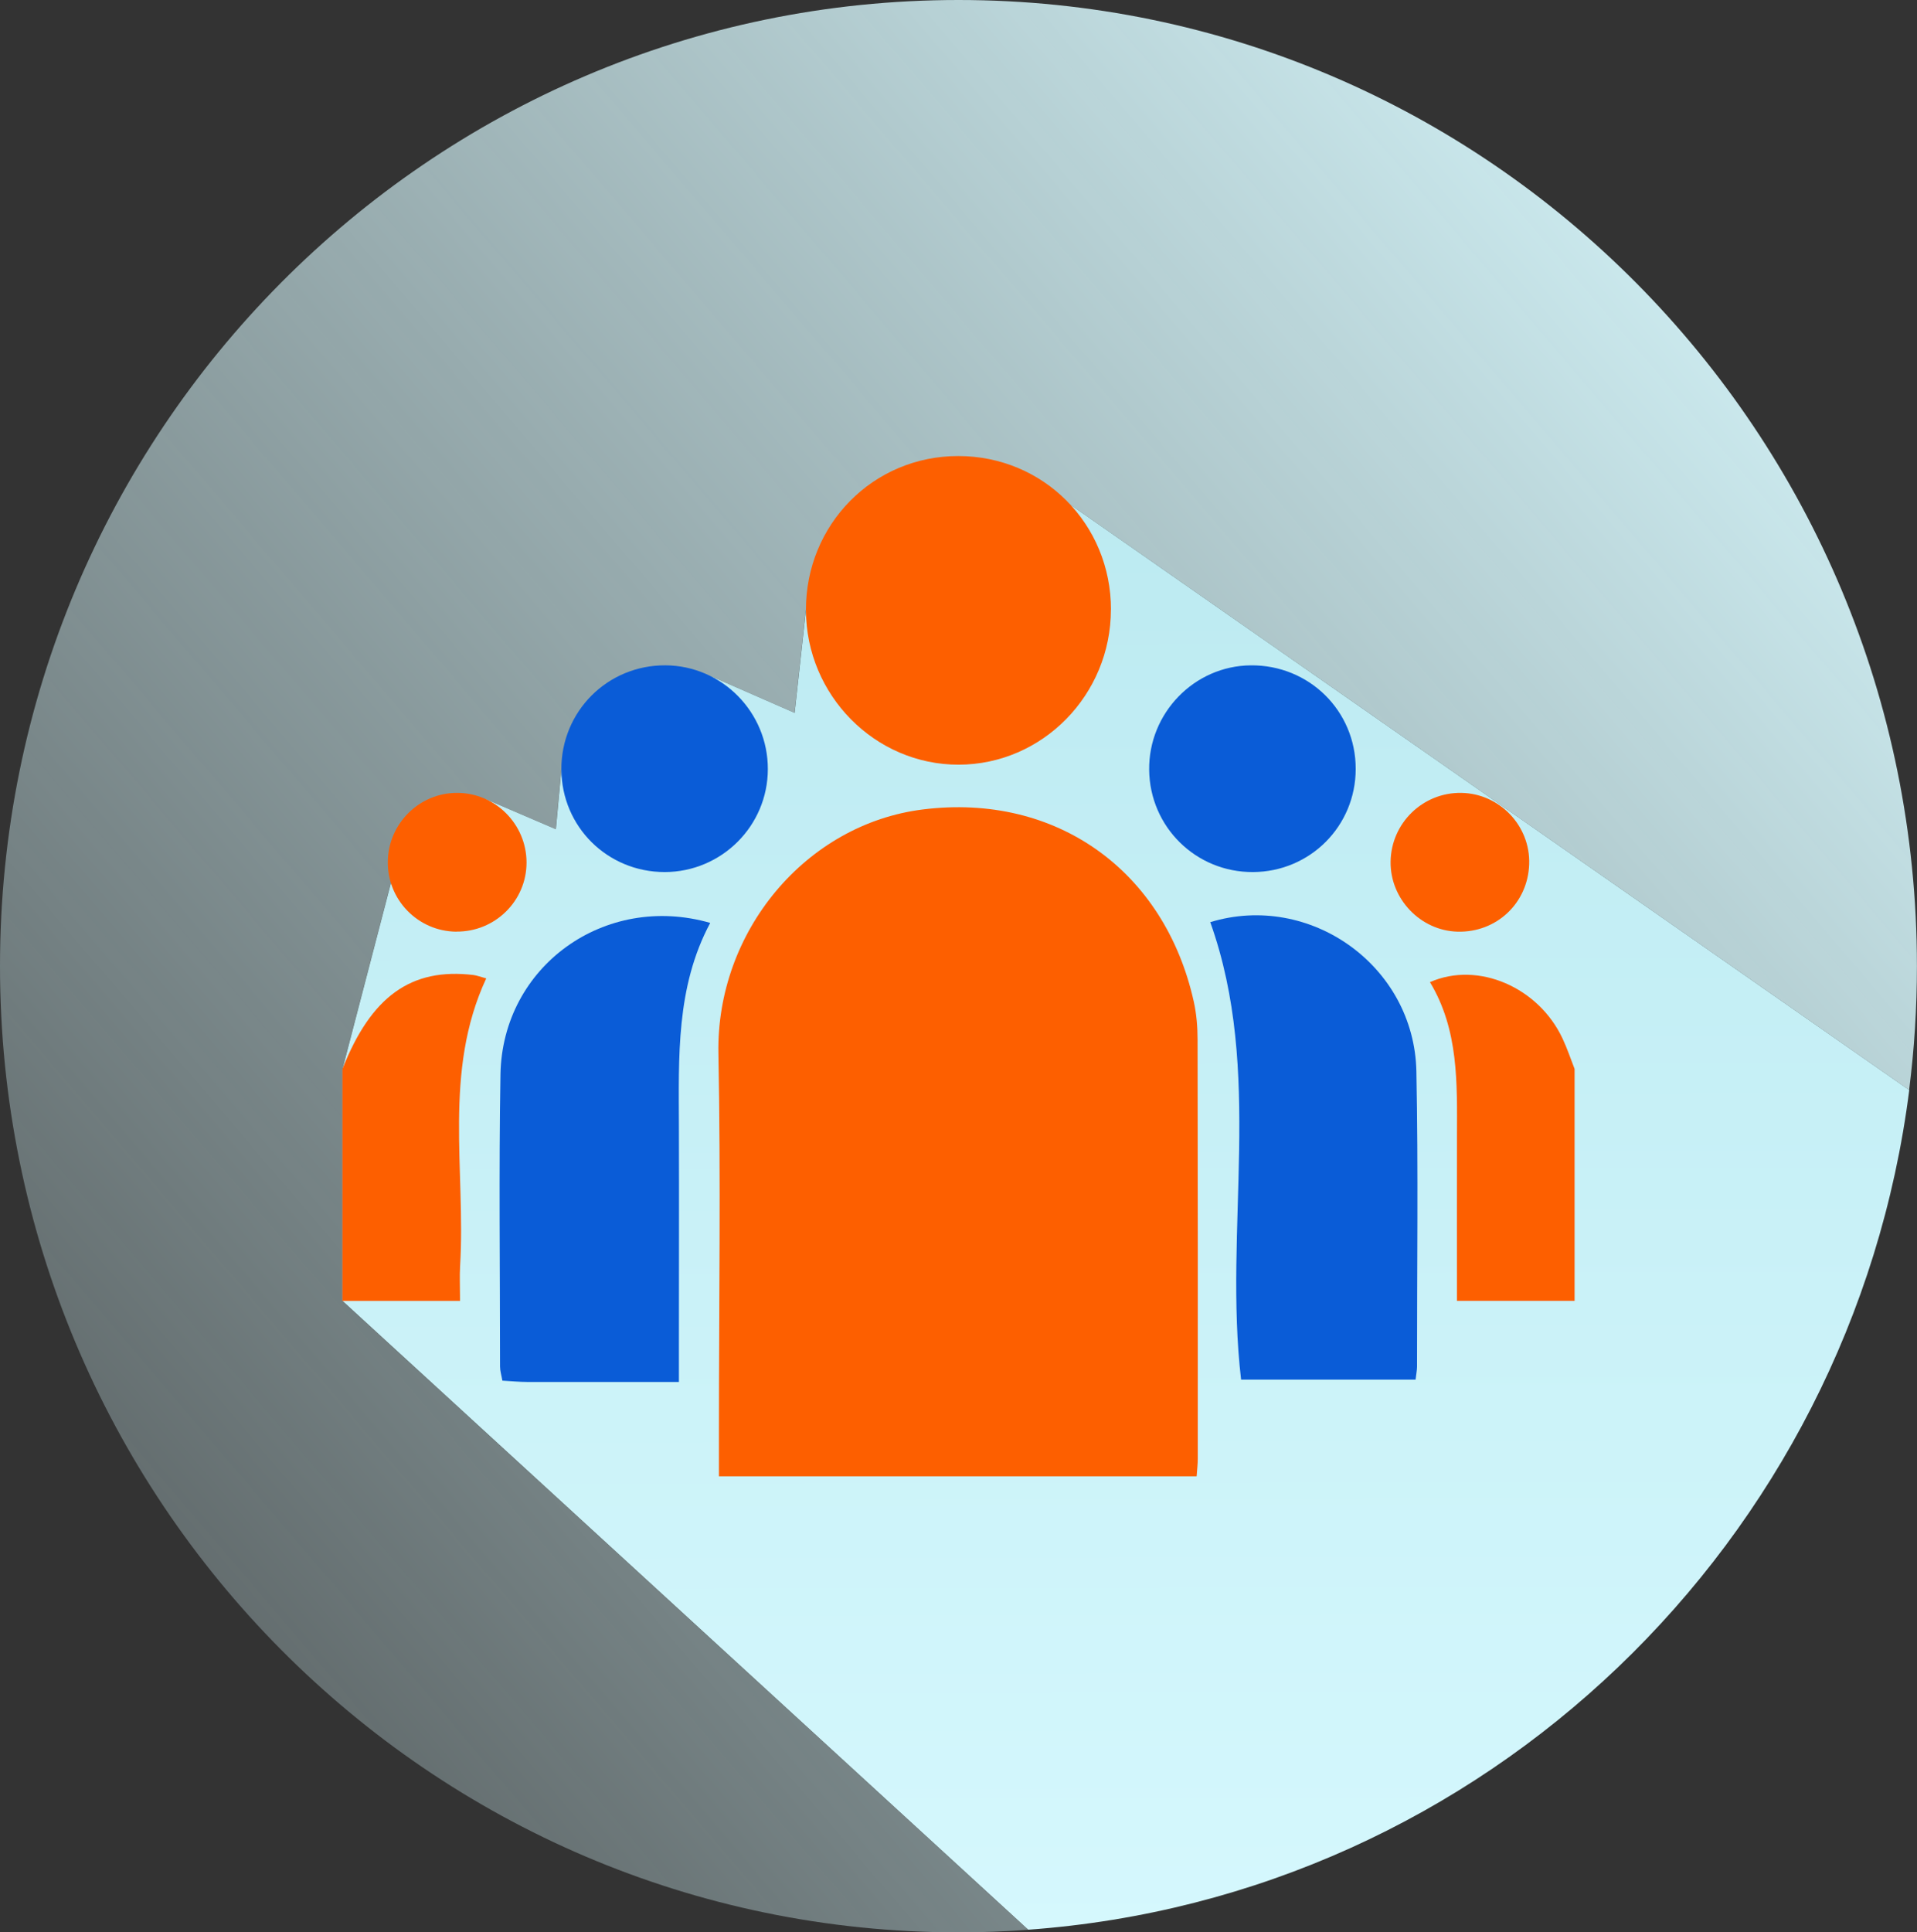
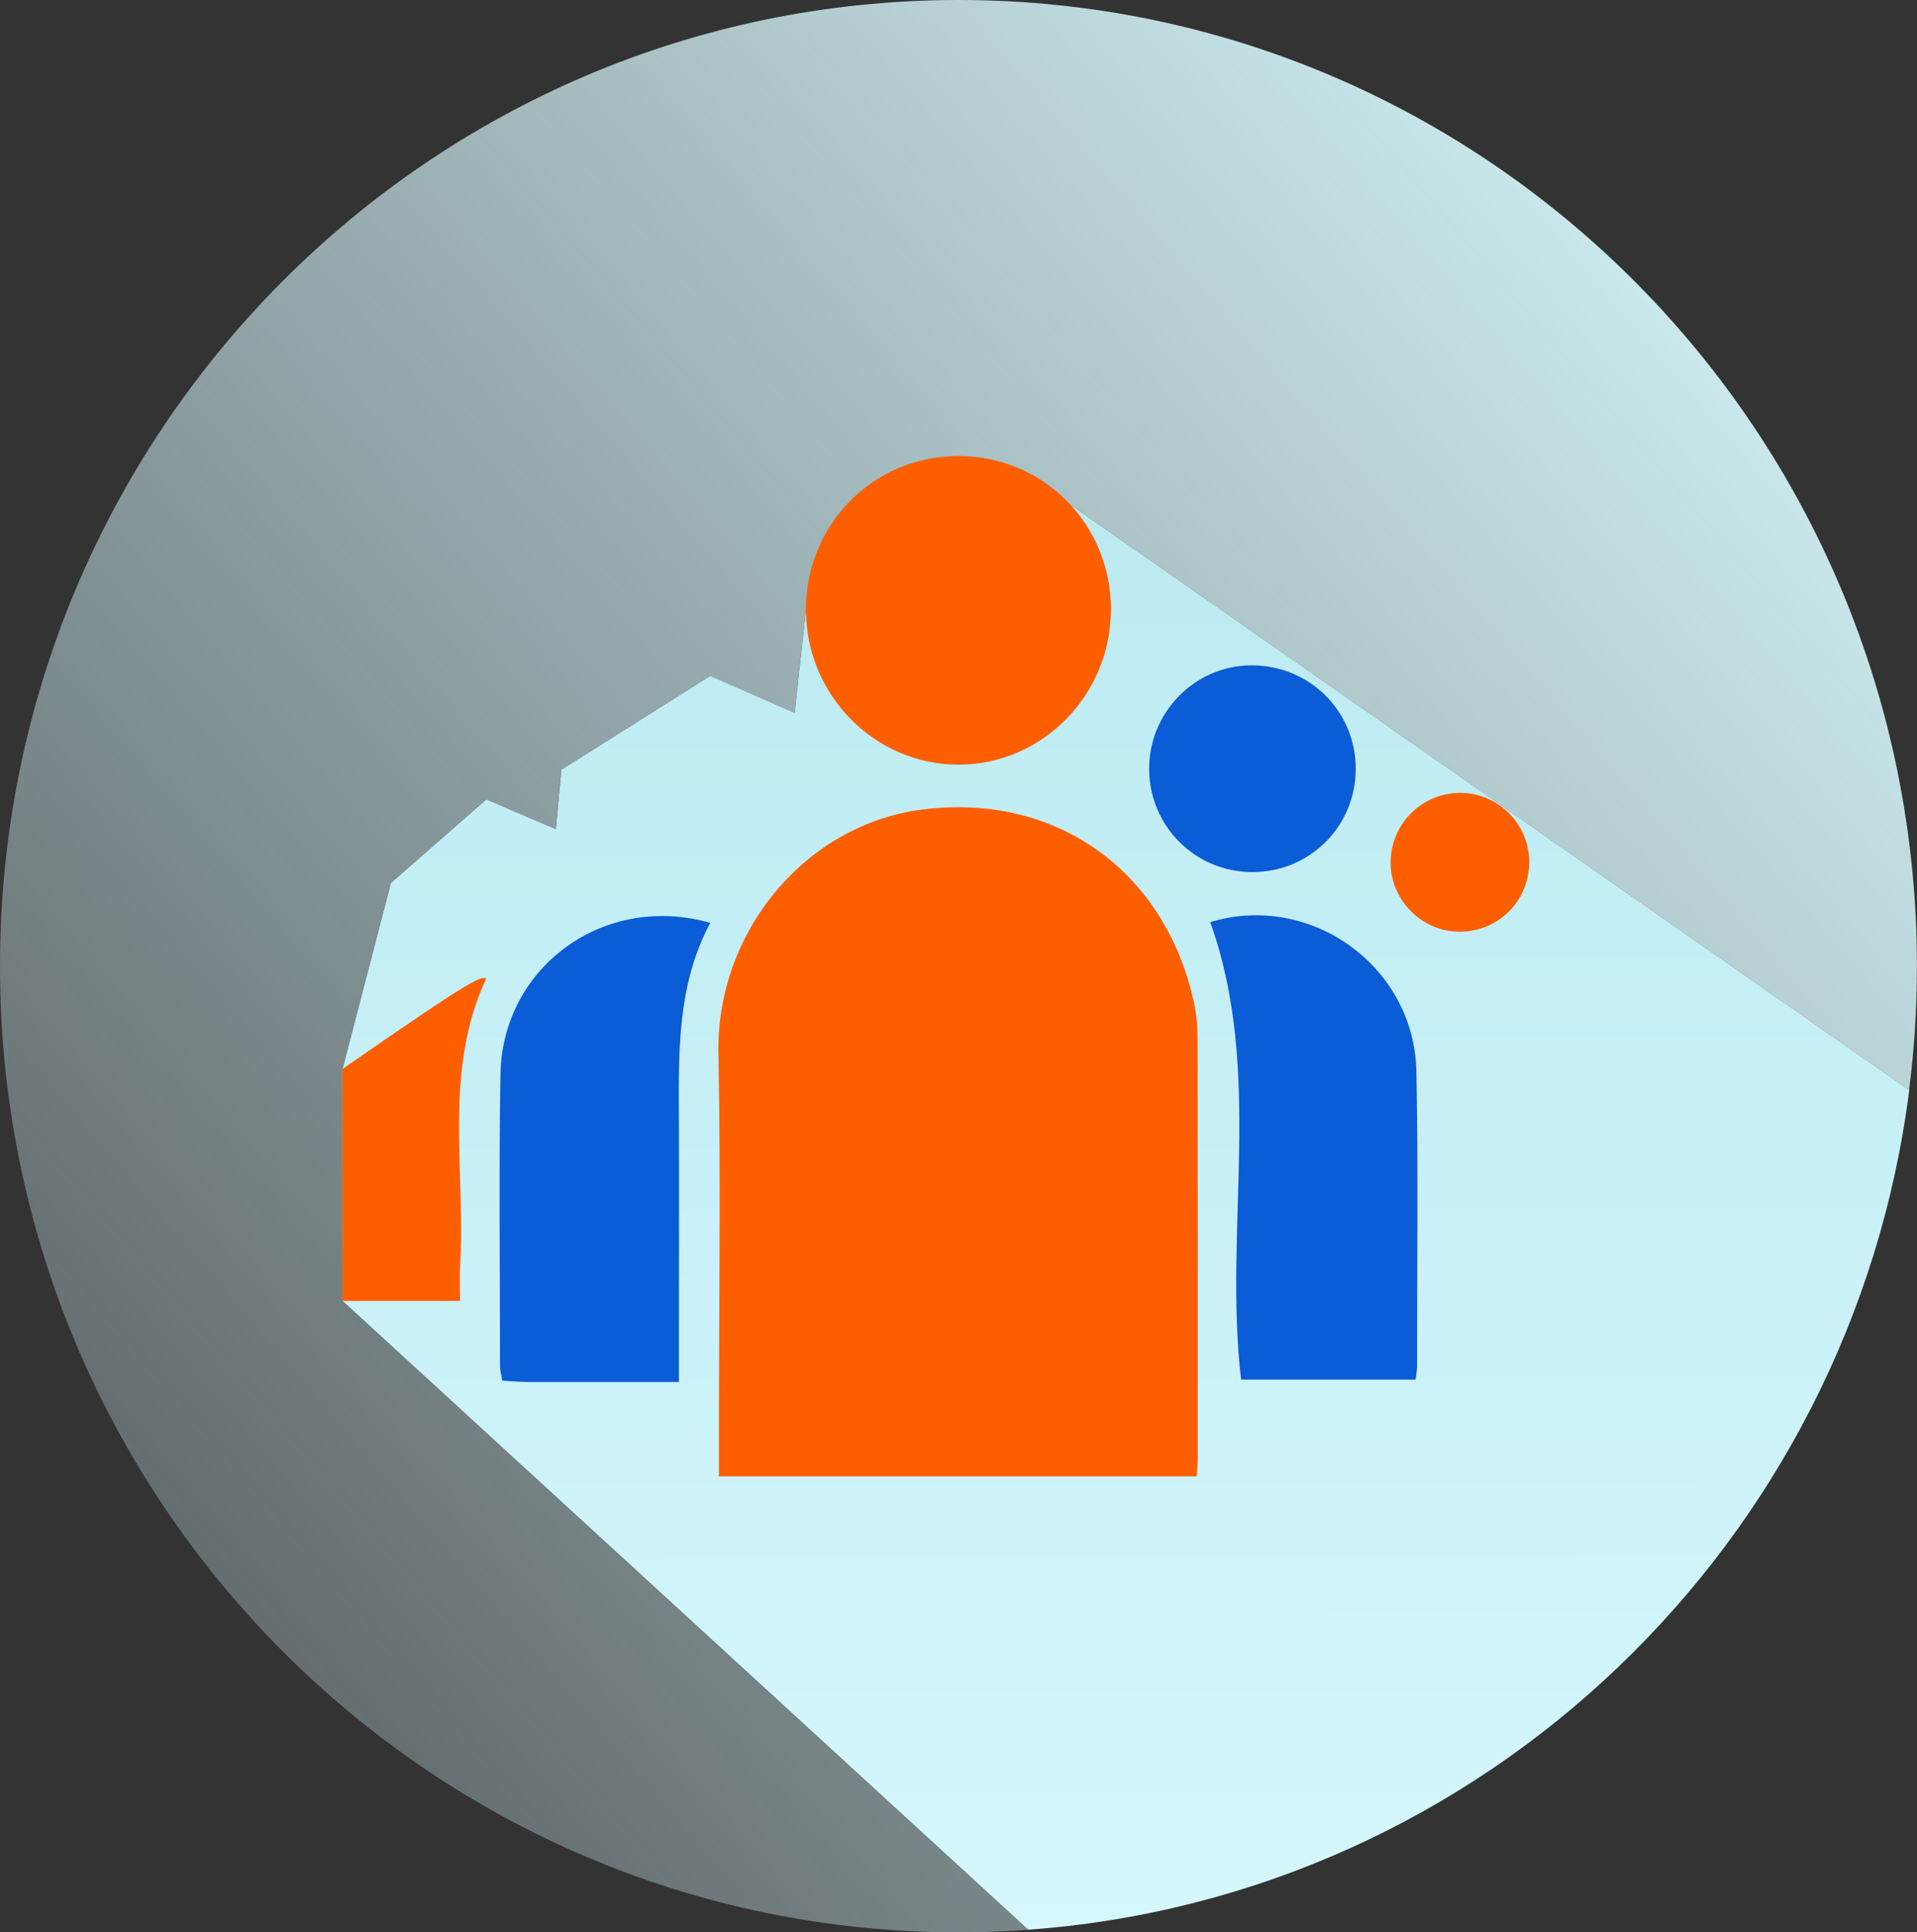
<svg xmlns="http://www.w3.org/2000/svg" width="129" height="130" viewBox="0 0 129 130" fill="none">
  <rect x="0" y="0" width="129" height="130" fill="#333333" stroke="none" />
  <g clip-path="url(#clip0_417_844)">
    <path d="M23.042 71.924L26.304 59.403L32.72 53.783L37.403 55.788L37.771 51.783L47.788 45.475L53.468 47.961L54.229 41.044L58.317 32.727L72.019 33.949L128.469 73.335C128.818 70.607 128.995 67.825 128.995 64.998C129 29.102 100.122 0 64.502 0C28.883 0 0 29.102 0 65.002C0 100.903 28.878 130.005 64.502 130.005C66.079 130.005 67.642 129.946 69.189 129.832L23.042 87.525V71.929V71.924Z" fill="url(#paint0_linear_417_844)" />
    <path d="M128.474 73.335L72.024 33.95L58.322 32.727L54.234 41.044L53.473 47.961L47.793 45.475L37.776 51.783L37.407 55.789L32.725 53.783L26.309 59.403L23.047 71.924V87.52L69.194 129.827C99.876 127.604 124.613 103.759 128.479 73.335H128.474Z" fill="url(#paint1_linear_417_844)" />
-     <path d="M23.042 71.924C24.968 67.032 27.67 65.092 31.861 65.597C32.092 65.626 32.313 65.716 32.72 65.824C29.802 72.097 31.345 78.712 30.962 85.168C30.922 85.842 30.957 86.515 30.957 87.525H23.042V71.929V71.924Z" fill="#FD5F00" />
-     <path d="M105.958 87.52H98.043C98.043 83.703 98.034 80.083 98.043 76.459C98.053 72.885 98.166 69.29 96.225 66.077C99.478 64.641 103.551 66.438 105.152 69.879C105.462 70.538 105.693 71.236 105.958 71.914V87.51V87.52Z" fill="#FD5F00" />
+     <path d="M23.042 71.924C32.092 65.626 32.313 65.716 32.72 65.824C29.802 72.097 31.345 78.712 30.962 85.168C30.922 85.842 30.957 86.515 30.957 87.525H23.042V71.929V71.924Z" fill="#FD5F00" />
    <path d="M48.378 99.323C48.378 98.239 48.378 97.263 48.378 96.288C48.378 87.817 48.506 79.346 48.344 70.879C48.187 62.695 54.21 55.437 62.115 54.457C71.081 53.343 78.372 58.581 80.332 67.384C80.519 68.221 80.588 69.097 80.588 69.953C80.607 79.35 80.607 88.748 80.602 98.145C80.602 98.501 80.558 98.863 80.524 99.323H48.373H48.378Z" fill="#FD5F00" />
    <path d="M81.438 62.042C88.134 59.997 95.169 64.963 95.312 72.082C95.444 78.697 95.351 85.317 95.356 91.936C95.356 92.179 95.302 92.421 95.258 92.818H83.516C82.327 82.628 85.044 72.112 81.442 62.042H81.438Z" fill="#0A5CD7" />
    <path d="M45.691 92.976C42.099 92.976 38.798 92.976 35.496 92.976C34.956 92.976 34.415 92.921 33.806 92.887C33.742 92.516 33.649 92.228 33.649 91.936C33.649 85.386 33.565 78.831 33.678 72.281C33.806 65.017 40.689 60.046 47.793 62.091C45.474 66.423 45.676 71.142 45.686 75.835C45.7 80.781 45.686 85.728 45.686 90.669C45.686 91.337 45.686 92.01 45.686 92.976H45.691Z" fill="#0A5CD7" />
    <path d="M74.756 41.01C74.756 46.748 70.152 51.437 64.512 51.446C58.877 51.456 54.244 46.768 54.234 41.044C54.22 35.276 58.769 30.677 64.483 30.682C70.221 30.682 74.761 35.252 74.761 41.014L74.756 41.01Z" fill="#FD5F00" />
-     <path d="M44.733 58.67C40.881 58.67 37.805 55.63 37.776 51.783C37.751 47.872 40.876 44.738 44.787 44.762C48.589 44.787 51.68 47.916 51.67 51.748C51.665 55.566 48.555 58.665 44.728 58.67H44.733Z" fill="#0A5CD7" />
    <path d="M84.317 58.67C80.48 58.69 77.374 55.64 77.33 51.798C77.286 47.976 80.362 44.802 84.159 44.763C88.085 44.723 91.234 47.822 91.229 51.729C91.229 55.576 88.163 58.65 84.321 58.67H84.317Z" fill="#0A5CD7" />
-     <path d="M30.711 62.681C28.117 62.661 26.039 60.517 26.098 57.923C26.152 55.398 28.205 53.363 30.721 53.343C33.305 53.323 35.428 55.432 35.432 58.022C35.437 60.606 33.315 62.7 30.711 62.676V62.681Z" fill="#FD5F00" />
    <path d="M98.073 62.68C95.587 62.611 93.548 60.477 93.577 57.982C93.607 55.383 95.739 53.308 98.328 53.343C100.913 53.382 102.991 55.566 102.902 58.145C102.814 60.769 100.696 62.755 98.073 62.68Z" fill="#FD5F00" />
  </g>
  <defs>
    <linearGradient id="paint0_linear_417_844" x1="124.025" y1="4.502" x2="-8.32" y2="117.479" gradientUnits="userSpaceOnUse">
      <stop stop-color="#D9FAFF" />
      <stop offset="1" stop-color="#D9FAFF" stop-opacity="0.18" />
    </linearGradient>
    <linearGradient id="paint1_linear_417_844" x1="75.763" y1="32.727" x2="76" y2="172.5" gradientUnits="userSpaceOnUse">
      <stop stop-color="#BCEAF1" />
      <stop offset="0.808" stop-color="#D9FAFF" />
    </linearGradient>
    <clipPath id="clip0_417_844">
      <rect width="129" height="130" fill="white" />
    </clipPath>
  </defs>
</svg>